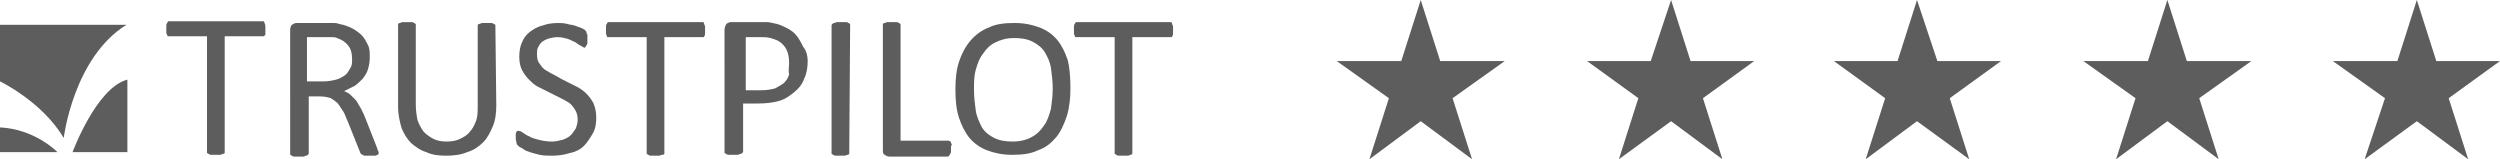
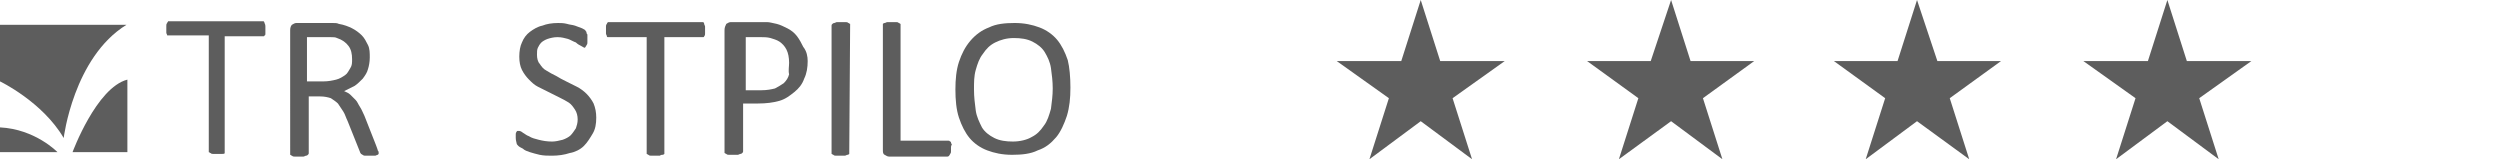
<svg xmlns="http://www.w3.org/2000/svg" version="1.1" id="Layer_1" x="0px" y="0px" viewBox="0 0 282.6 18" style="enable-background:new 0 0 282.6 18;" xml:space="preserve">
  <style type="text/css">
	.st0{fill:#5D5D5D;}
</style>
  <g>
    <g>
-       <path class="st0" d="M30,3.4c0,0.1,0,0.3,0,0.4C30,3.9,30,4,29.9,4c0,0.1-0.1,0.1-0.1,0.1c-0.1,0-0.1,0-0.2,0h-4.2v13    c0,0.1,0,0.1,0,0.2c0,0-0.1,0.1-0.2,0.1s-0.2,0.1-0.3,0.1c-0.1,0-0.3,0-0.5,0s-0.3,0-0.5,0c-0.1,0-0.2,0-0.3-0.1    c-0.1,0-0.1-0.1-0.2-0.1c0,0,0-0.1,0-0.2v-13h-4.2c-0.1,0-0.1,0-0.2,0L18.9,4c0-0.1-0.1-0.2-0.1-0.3s0-0.2,0-0.4    c0-0.1,0-0.3,0-0.4c0-0.1,0-0.2,0.1-0.3c0-0.1,0.1-0.1,0.1-0.2c0.1,0,0.1,0,0.2,0h10.4c0.1,0,0.1,0,0.2,0c0,0,0.1,0.1,0.1,0.2    C30,2.8,30,2.9,30,3S30,3.2,30,3.4z" />
+       <path class="st0" d="M30,3.4c0,0.1,0,0.3,0,0.4C30,3.9,30,4,29.9,4c0,0.1-0.1,0.1-0.1,0.1c-0.1,0-0.1,0-0.2,0h-4.2v13    c0,0.1,0,0.1,0,0.2s-0.2,0.1-0.3,0.1c-0.1,0-0.3,0-0.5,0s-0.3,0-0.5,0c-0.1,0-0.2,0-0.3-0.1    c-0.1,0-0.1-0.1-0.2-0.1c0,0,0-0.1,0-0.2v-13h-4.2c-0.1,0-0.1,0-0.2,0L18.9,4c0-0.1-0.1-0.2-0.1-0.3s0-0.2,0-0.4    c0-0.1,0-0.3,0-0.4c0-0.1,0-0.2,0.1-0.3c0-0.1,0.1-0.1,0.1-0.2c0.1,0,0.1,0,0.2,0h10.4c0.1,0,0.1,0,0.2,0c0,0,0.1,0.1,0.1,0.2    C30,2.8,30,2.9,30,3S30,3.2,30,3.4z" />
      <path class="st0" d="M42.8,17.2c0,0.1,0,0.1,0,0.2l-0.1,0.1c-0.1,0-0.2,0.1-0.3,0.1s-0.3,0-0.6,0c-0.2,0-0.4,0-0.5,0    s-0.2,0-0.3-0.1c-0.1,0-0.1-0.1-0.2-0.1c0-0.1-0.1-0.1-0.1-0.2l-1.4-3.5c-0.2-0.4-0.3-0.8-0.5-1.1s-0.4-0.6-0.6-0.9    c-0.2-0.2-0.5-0.4-0.8-0.6c-0.3-0.1-0.7-0.2-1.2-0.2h-1.3v6.4c0,0.1,0,0.1-0.1,0.2c0,0-0.1,0.1-0.2,0.1c-0.1,0-0.2,0.1-0.3,0.1    s-0.3,0-0.5,0s-0.4,0-0.5,0s-0.2,0-0.3-0.1c-0.1,0-0.1-0.1-0.2-0.1c0,0,0-0.1,0-0.2V3.4c0-0.3,0.1-0.5,0.2-0.6    c0.2-0.1,0.3-0.2,0.5-0.2h3.2c0.4,0,0.7,0,0.9,0c0.3,0,0.5,0,0.7,0.1c0.6,0.1,1.1,0.3,1.5,0.5s0.8,0.5,1.1,0.8s0.5,0.7,0.7,1.1    s0.2,0.9,0.2,1.4s-0.1,1-0.2,1.3c-0.1,0.4-0.3,0.7-0.6,1.1c-0.3,0.3-0.6,0.6-0.9,0.8c-0.4,0.2-0.8,0.4-1.2,0.6    c0.2,0.1,0.5,0.2,0.7,0.4s0.4,0.4,0.6,0.6c0.2,0.2,0.3,0.5,0.5,0.8s0.3,0.6,0.5,1l1.3,3.3c0.1,0.3,0.2,0.5,0.2,0.6    C42.8,17.1,42.8,17.2,42.8,17.2z M39.8,6.7c0-0.6-0.1-1.1-0.4-1.5c-0.3-0.4-0.7-0.7-1.3-0.9c-0.2-0.1-0.4-0.1-0.7-0.1    c-0.2,0-0.6,0-1,0h-1.7v5h1.9c0.5,0,1-0.1,1.4-0.2c0.4-0.1,0.7-0.3,1-0.5s0.4-0.5,0.6-0.8C39.8,7.4,39.8,7.1,39.8,6.7z" />
-       <path class="st0" d="M56.1,11.9c0,0.9-0.1,1.7-0.4,2.4c-0.3,0.7-0.6,1.3-1.1,1.8c-0.5,0.5-1.1,0.9-1.8,1.1    c-0.7,0.3-1.5,0.4-2.4,0.4c-0.8,0-1.6-0.1-2.2-0.4c-0.7-0.2-1.2-0.6-1.7-1c-0.5-0.5-0.8-1-1.1-1.7C45.2,13.8,45,13,45,12.1V2.9    c0-0.1,0-0.1,0-0.2c0,0,0.1-0.1,0.2-0.1c0.1,0,0.2-0.1,0.3-0.1s0.3,0,0.5,0s0.3,0,0.5,0c0.1,0,0.2,0,0.3,0.1    c0.1,0,0.1,0.1,0.2,0.1c0,0,0,0.1,0,0.2v8.9c0,0.7,0.1,1.3,0.2,1.8c0.2,0.5,0.4,0.9,0.7,1.3c0.3,0.3,0.7,0.6,1.1,0.8    c0.4,0.2,0.9,0.3,1.5,0.3s1.1-0.1,1.5-0.3s0.8-0.4,1.1-0.8c0.3-0.3,0.5-0.7,0.7-1.2S54,12.6,54,12V3c0-0.1,0-0.1,0-0.2    c0,0,0.1-0.1,0.2-0.1c0.1,0,0.2-0.1,0.3-0.1s0.3,0,0.5,0s0.3,0,0.5,0c0.1,0,0.2,0,0.3,0.1c0.1,0,0.1,0.1,0.2,0.1c0,0,0,0.1,0,0.2    L56.1,11.9L56.1,11.9z" />
      <path class="st0" d="M67.4,13.3c0,0.7-0.1,1.3-0.4,1.8s-0.6,1-1,1.4s-1,0.7-1.6,0.8c-0.6,0.2-1.3,0.3-2,0.3c-0.5,0-0.9,0-1.4-0.1    c-0.4-0.1-0.8-0.2-1.1-0.3c-0.3-0.1-0.6-0.2-0.8-0.4c-0.2-0.1-0.4-0.2-0.5-0.3c-0.1-0.1-0.2-0.2-0.2-0.3c0-0.1-0.1-0.3-0.1-0.6    c0-0.2,0-0.3,0-0.4c0-0.1,0-0.2,0.1-0.3c0-0.1,0.1-0.1,0.1-0.1s0.1,0,0.2,0c0.1,0,0.3,0.1,0.4,0.2c0.2,0.1,0.4,0.3,0.7,0.4    c0.3,0.2,0.7,0.3,1.1,0.4c0.4,0.1,0.9,0.2,1.5,0.2c0.4,0,0.8-0.1,1.2-0.2c0.3-0.1,0.7-0.3,0.9-0.5s0.4-0.5,0.6-0.8    c0.1-0.3,0.2-0.6,0.2-1s-0.1-0.8-0.3-1.1c-0.2-0.3-0.4-0.6-0.7-0.8c-0.3-0.2-0.7-0.4-1.1-0.6c-0.4-0.2-0.8-0.4-1.2-0.6    c-0.4-0.2-0.8-0.4-1.2-0.6c-0.4-0.2-0.7-0.5-1-0.8S59.2,8.3,59,7.9S58.7,7,58.7,6.4s0.1-1.2,0.3-1.6c0.2-0.5,0.5-0.9,0.9-1.2    s0.9-0.6,1.4-0.7c0.5-0.2,1.1-0.3,1.8-0.3c0.3,0,0.6,0,1,0.1c0.3,0.1,0.6,0.1,0.9,0.2c0.3,0.1,0.5,0.2,0.8,0.3    c0.2,0.1,0.4,0.2,0.4,0.3c0.1,0.1,0.1,0.1,0.1,0.2c0,0,0,0.1,0.1,0.2c0,0.1,0,0.1,0,0.2s0,0.2,0,0.3c0,0.1,0,0.3,0,0.4    s0,0.2-0.1,0.3c0,0.1-0.1,0.1-0.1,0.2l-0.1,0.1c-0.1,0-0.2-0.1-0.4-0.2c-0.2-0.1-0.4-0.2-0.6-0.4c-0.3-0.1-0.6-0.3-0.9-0.4    c-0.4-0.1-0.7-0.2-1.2-0.2c-0.4,0-0.8,0.1-1.1,0.2s-0.6,0.3-0.7,0.4C61,5,60.9,5.2,60.8,5.4c-0.1,0.2-0.1,0.5-0.1,0.8    c0,0.4,0.1,0.8,0.3,1c0.2,0.3,0.4,0.6,0.8,0.8c0.3,0.2,0.7,0.4,1.1,0.6C63.2,8.8,63.6,9,64,9.2s0.8,0.4,1.2,0.6    c0.4,0.2,0.8,0.5,1.1,0.8c0.3,0.3,0.6,0.7,0.8,1.1C67.3,12.2,67.4,12.7,67.4,13.3z" />
      <path class="st0" d="M79.7,3.4c0,0.1,0,0.3,0,0.4c0,0.1,0,0.2-0.1,0.3c0,0.1-0.1,0.1-0.1,0.1s-0.1,0-0.2,0h-4.2v13    c0,0.1,0,0.1,0,0.2c0,0-0.1,0.1-0.2,0.1s-0.2,0-0.3,0.1c-0.1,0-0.3,0-0.5,0s-0.3,0-0.5,0c-0.1,0-0.2,0-0.3-0.1    c-0.1,0-0.1-0.1-0.2-0.1c0,0,0-0.1,0-0.2v-13h-4.2c-0.1,0-0.1,0-0.2,0s-0.1-0.1-0.1-0.1c0-0.1-0.1-0.2-0.1-0.3s0-0.2,0-0.4    c0-0.1,0-0.3,0-0.4c0-0.1,0-0.2,0.1-0.3c0-0.1,0.1-0.1,0.1-0.2c0.1,0,0.1,0,0.2,0h10.4c0.1,0,0.1,0,0.2,0c0,0,0.1,0.1,0.1,0.2    c0,0.1,0.1,0.2,0.1,0.3C79.7,3.1,79.7,3.2,79.7,3.4z" />
      <path class="st0" d="M91.3,6.9c0,0.7-0.1,1.4-0.4,2c-0.2,0.6-0.6,1.1-1.1,1.5s-1,0.8-1.7,1s-1.5,0.3-2.4,0.3H84v5.4    c0,0.1,0,0.1-0.1,0.2c0,0-0.1,0.1-0.2,0.1s-0.2,0.1-0.3,0.1c-0.1,0-0.3,0-0.5,0s-0.4,0-0.5,0s-0.2,0-0.3-0.1    c-0.1,0-0.1-0.1-0.2-0.1c0,0,0-0.1,0-0.2V3.4c0-0.3,0.1-0.5,0.2-0.7c0.2-0.1,0.3-0.2,0.5-0.2h3.2c0.3,0,0.6,0,0.9,0    s0.6,0.1,1.1,0.2C88.2,2.8,88.6,3,89,3.2c0.4,0.2,0.8,0.5,1.1,0.9c0.3,0.4,0.5,0.8,0.7,1.2C91.2,5.8,91.3,6.4,91.3,6.9z M89.2,7.1    c0-0.6-0.1-1.1-0.3-1.5c-0.2-0.4-0.5-0.7-0.8-0.9c-0.3-0.2-0.7-0.3-1-0.4c-0.4-0.1-0.7-0.1-1-0.1h-1.8v6h1.8    c0.6,0,1.1-0.1,1.5-0.2c0.4-0.2,0.7-0.4,1-0.6c0.3-0.3,0.5-0.6,0.6-1C89.1,8,89.2,7.5,89.2,7.1z" />
      <path class="st0" d="M96,17.2c0,0.1,0,0.1,0,0.2c0,0-0.1,0.1-0.2,0.1s-0.2,0.1-0.3,0.1c-0.1,0-0.3,0-0.5,0s-0.3,0-0.5,0    c-0.1,0-0.2,0-0.3-0.1c-0.1,0-0.1-0.1-0.2-0.1c0,0,0-0.1,0-0.2V2.9c0-0.1,0-0.1,0.1-0.2c0,0,0.1-0.1,0.2-0.1s0.2-0.1,0.3-0.1    c0.1,0,0.3,0,0.5,0s0.4,0,0.5,0s0.2,0,0.3,0.1c0.1,0,0.1,0.1,0.2,0.1c0,0,0,0.1,0,0.2L96,17.2L96,17.2z" />
      <path class="st0" d="M107.5,16.7c0,0.2,0,0.3,0,0.4s0,0.2-0.1,0.3c0,0.1-0.1,0.1-0.1,0.2c0,0-0.1,0.1-0.2,0.1h-6.6    c-0.2,0-0.3-0.1-0.5-0.2s-0.2-0.3-0.2-0.6v-14c0-0.1,0-0.1,0-0.2c0,0,0.1-0.1,0.2-0.1s0.2-0.1,0.3-0.1c0.1,0,0.3,0,0.5,0    s0.4,0,0.5,0s0.2,0,0.3,0.1c0.1,0,0.1,0.1,0.2,0.1c0,0,0,0.1,0,0.2v13h5.4c0.1,0,0.1,0,0.2,0.1c0.1,0,0.1,0.1,0.1,0.1    c0,0.1,0.1,0.2,0.1,0.3C107.5,16.4,107.5,16.6,107.5,16.7z" />
      <path class="st0" d="M121,9.9c0,1.2-0.1,2.2-0.4,3.2c-0.3,0.9-0.7,1.8-1.2,2.4c-0.6,0.7-1.2,1.2-2.1,1.5c-0.8,0.4-1.8,0.5-2.9,0.5    s-2-0.2-2.8-0.5s-1.5-0.8-2-1.4s-0.9-1.4-1.2-2.3c-0.3-0.9-0.4-2-0.4-3.2c0-1.1,0.1-2.2,0.4-3.1s0.7-1.7,1.3-2.4    c0.6-0.7,1.3-1.2,2.1-1.5c0.8-0.4,1.8-0.5,2.9-0.5s2,0.2,2.8,0.5s1.5,0.8,2,1.4s0.9,1.4,1.2,2.3C120.9,7.6,121,8.7,121,9.9z     M119,10c0-0.8-0.1-1.6-0.2-2.3s-0.4-1.3-0.7-1.8c-0.3-0.5-0.8-0.9-1.4-1.2c-0.6-0.3-1.3-0.4-2.1-0.4c-0.8,0-1.5,0.2-2.1,0.5    s-1,0.7-1.4,1.3c-0.4,0.5-0.6,1.1-0.8,1.8c-0.2,0.7-0.2,1.4-0.2,2.2c0,0.9,0.1,1.6,0.2,2.4c0.1,0.7,0.4,1.3,0.7,1.9    c0.3,0.5,0.8,0.9,1.4,1.2s1.3,0.4,2.1,0.4c0.8,0,1.6-0.2,2.1-0.5c0.6-0.3,1-0.7,1.4-1.3c0.4-0.5,0.6-1.2,0.8-1.9    C118.9,11.5,119,10.8,119,10z" />
-       <path class="st0" d="M132.6,3.4c0,0.1,0,0.3,0,0.4c0,0.1,0,0.2-0.1,0.3c0,0.1-0.1,0.1-0.1,0.1c-0.1,0-0.1,0-0.2,0H128v13    c0,0.1,0,0.1,0,0.2c0,0-0.1,0.1-0.2,0.1s-0.2,0.1-0.3,0.1c-0.1,0-0.3,0-0.5,0s-0.3,0-0.5,0c-0.1,0-0.2,0-0.3-0.1    c-0.1,0-0.1-0.1-0.2-0.1c0,0,0-0.1,0-0.2v-13h-4.2c-0.1,0-0.1,0-0.2,0s-0.1-0.1-0.1-0.1c0-0.1-0.1-0.2-0.1-0.3s0-0.2,0-0.4    c0-0.1,0-0.3,0-0.4c0-0.1,0-0.2,0.1-0.3c0-0.1,0.1-0.1,0.1-0.2c0.1,0,0.1,0,0.2,0h10.4c0.1,0,0.1,0,0.2,0c0,0,0.1,0.1,0.1,0.2    c0,0.1,0.1,0.2,0.1,0.3C132.6,3.1,132.6,3.2,132.6,3.4z" />
      <path class="st0" d="M0,2.8v6.4c0,0,4.8,2.3,7.2,6.4c0,0,1.1-9.1,7.1-12.8C14.3,2.8,0,2.8,0,2.8z" />
      <path class="st0" d="M0,14.4v2.8h6.5C6.5,17.2,4,14.6,0,14.4z M8.2,17.2h6.2V9C10.9,9.9,8.2,17.2,8.2,17.2z" />
    </g>
    <g>
      <polygon class="st0" points="160.6,0 162.8,6.9 170.1,6.9 164.2,11.1 166.4,18 160.6,13.7 154.8,18 157,11.1 151.1,6.9 158.4,6.9       " />
      <polygon class="st0" points="188.9,0 191.1,6.9 198.3,6.9 192.5,11.1 194.7,18 188.9,13.7 183,18 185.2,11.1 179.4,6.9 186.6,6.9       " />
      <polygon class="st0" points="216.7,0 219,6.9 226.2,6.9 220.4,11.1 222.6,18 216.7,13.7 210.9,18 213.1,11.1 207.3,6.9 214.5,6.9       " />
      <polygon class="st0" points="245,0 247.2,6.9 254.5,6.9 248.6,11.1 250.8,18 245,13.7 239.2,18 241.4,11.1 235.5,6.9 242.8,6.9       " />
-       <polygon class="st0" points="273.2,0 275.4,6.9 282.6,6.9 276.8,11.1 279,18 273.2,13.7 267.3,18 269.6,11.1 263.7,6.9 271,6.9       " />
    </g>
  </g>
</svg>